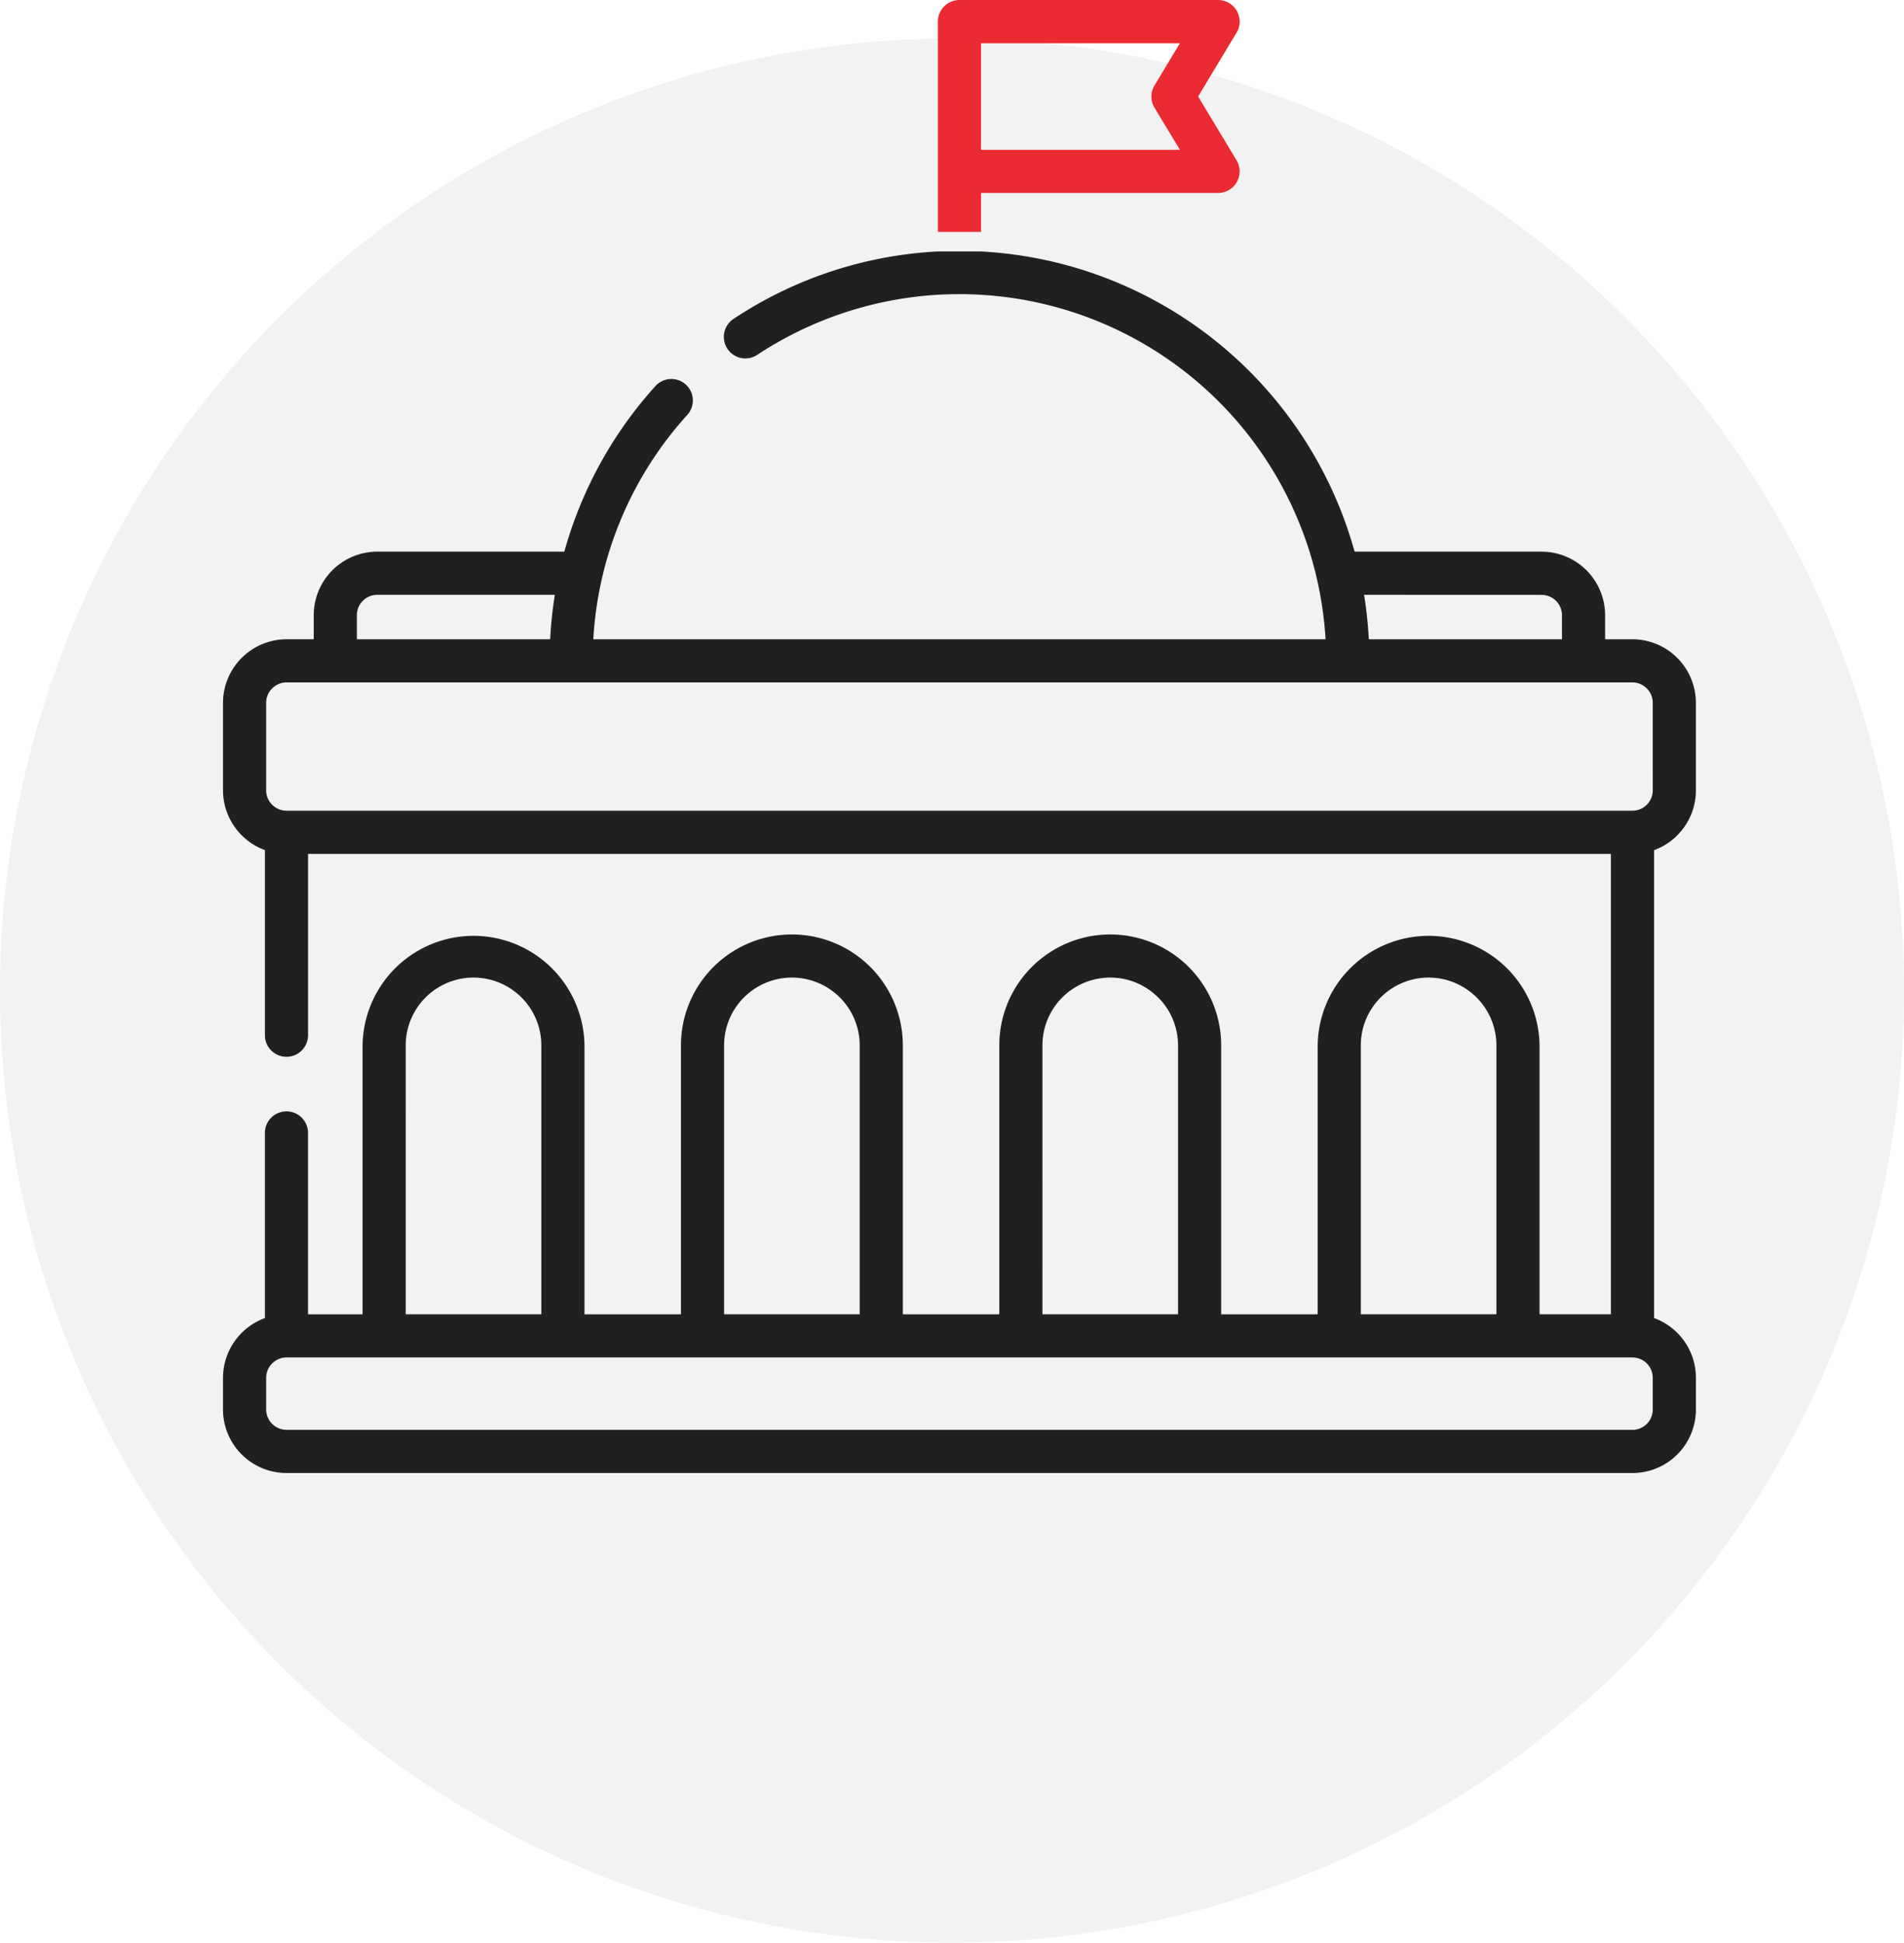
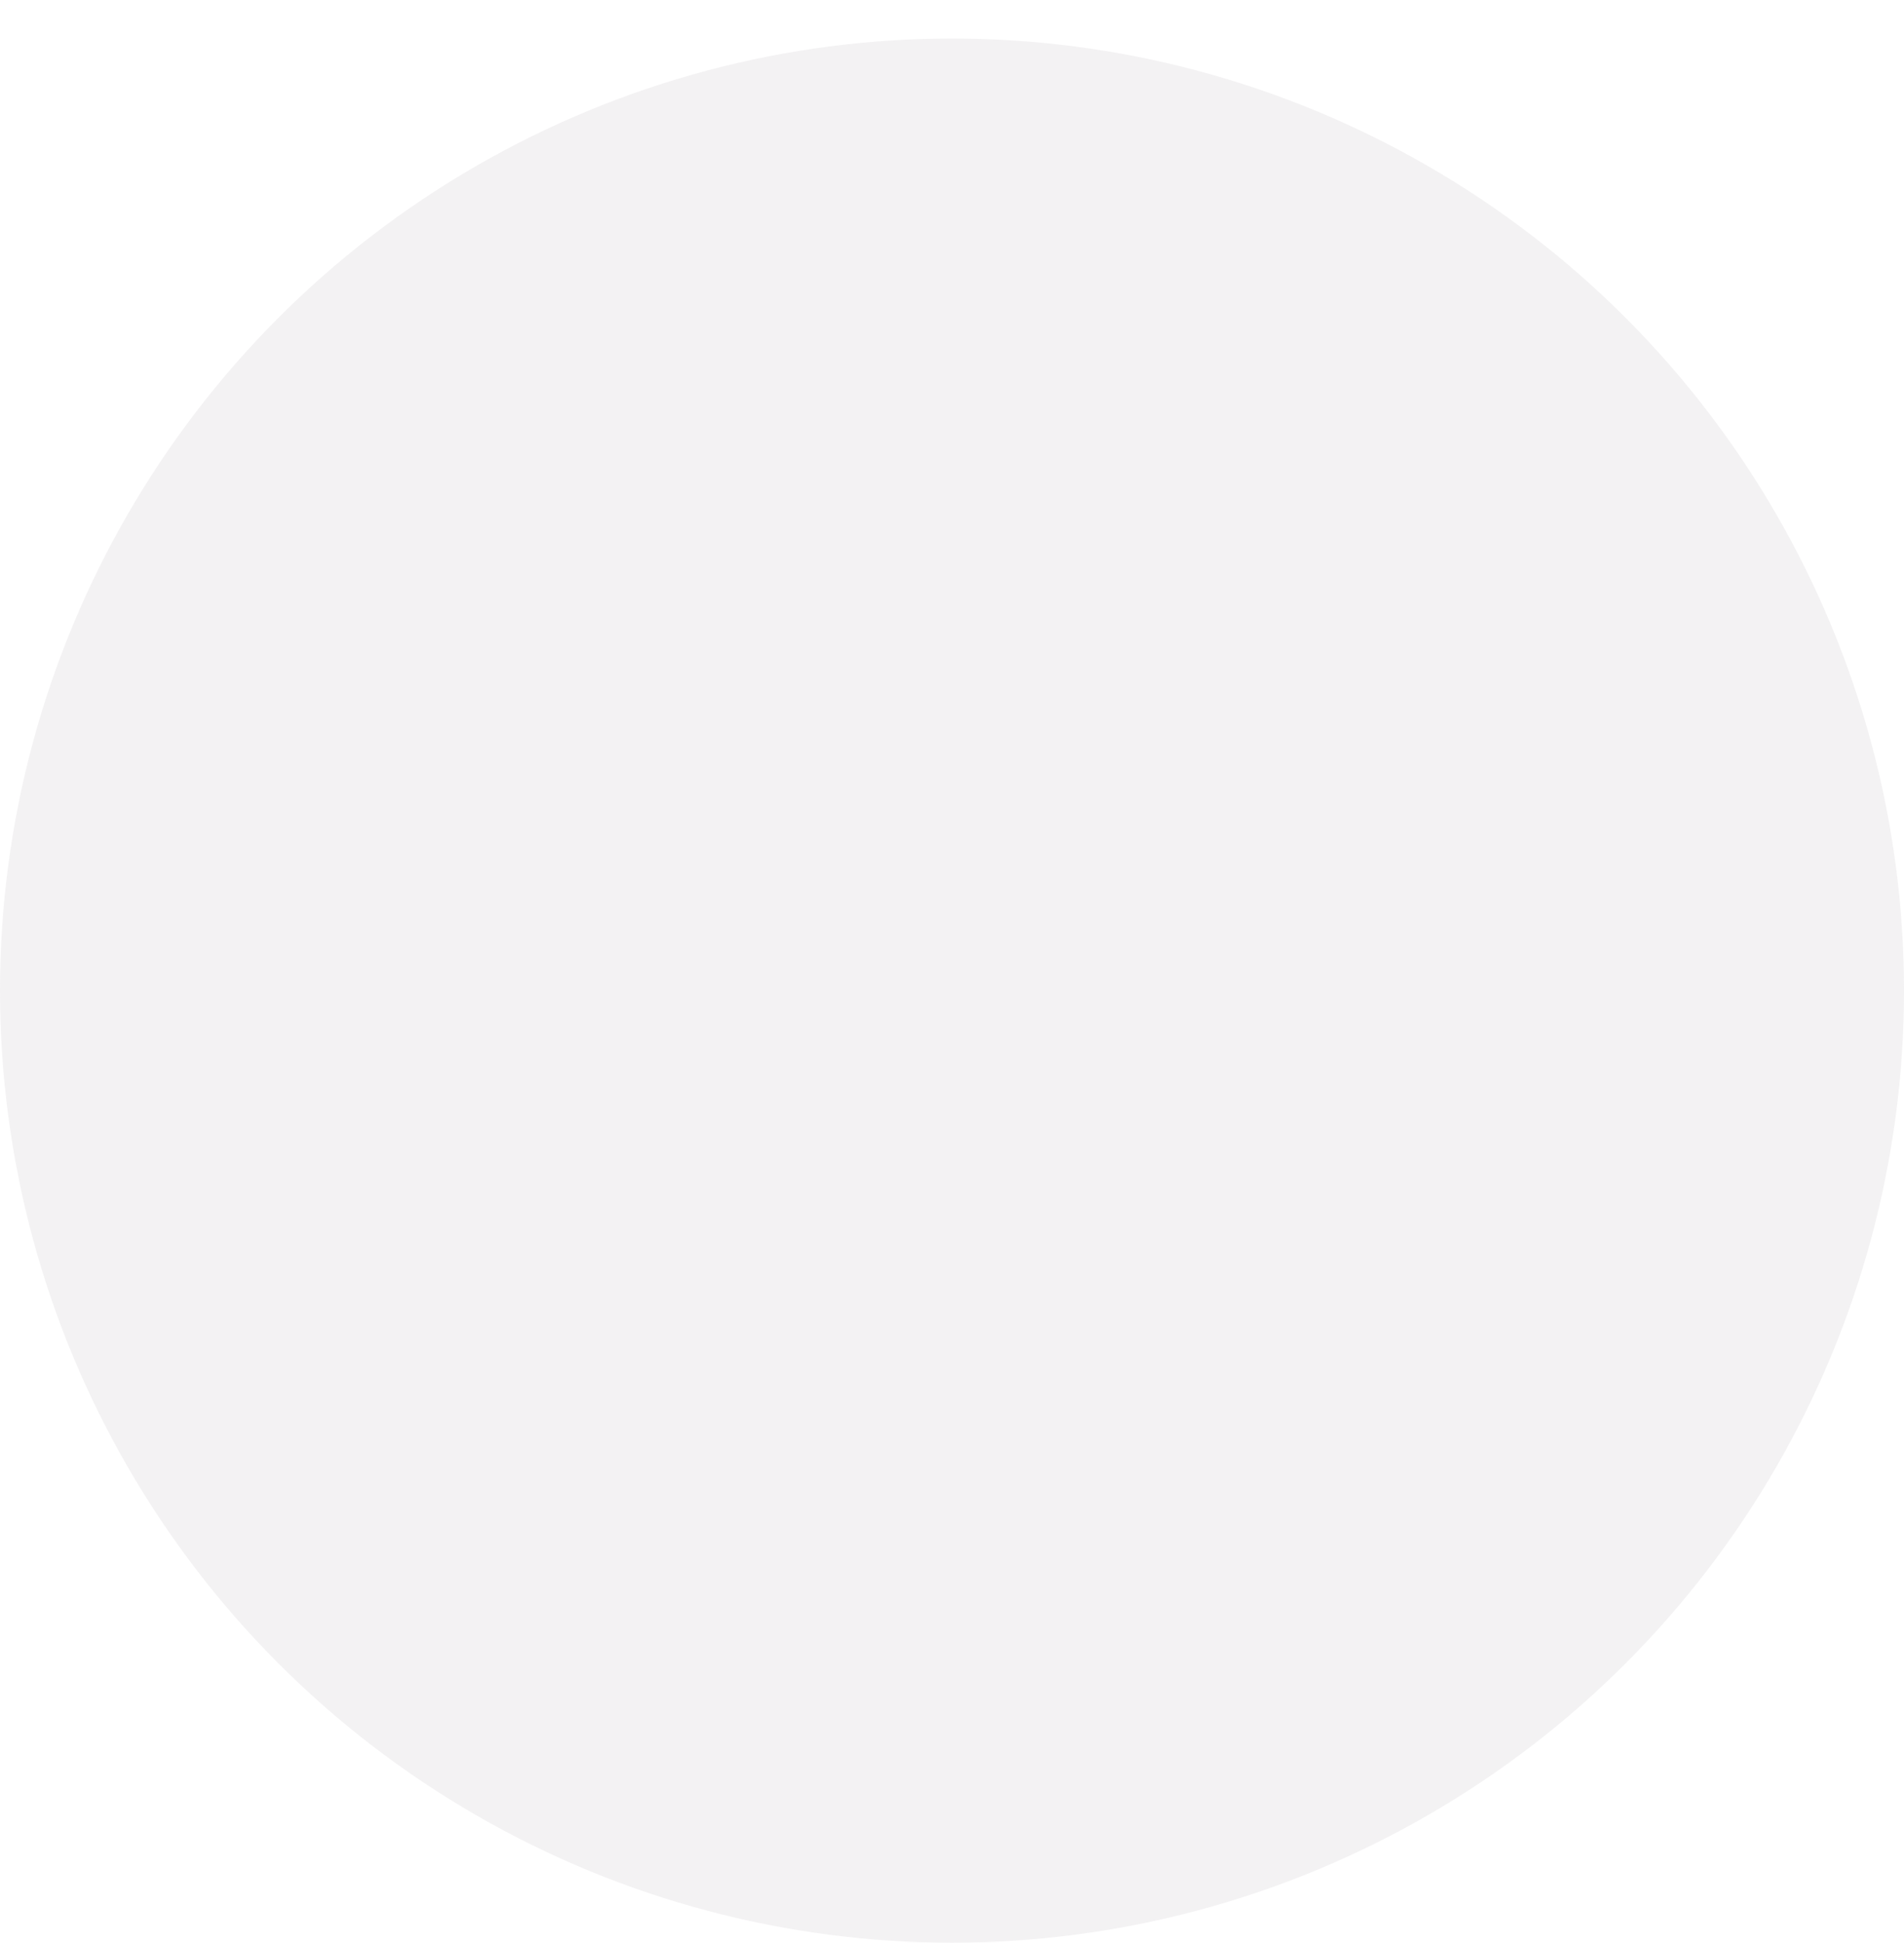
<svg xmlns="http://www.w3.org/2000/svg" width="111" height="113.247" viewBox="0 0 111 113.247">
  <defs>
    <clipPath id="clip-path">
-       <rect id="Rectangle_6182" data-name="Rectangle 6182" width="86" height="86" transform="translate(0 0)" fill="#202020" />
-     </clipPath>
+       </clipPath>
  </defs>
  <g id="Group_41159" data-name="Group 41159" transform="translate(-960 -4559)">
    <circle id="Ellipse_358" data-name="Ellipse 358" cx="55.5" cy="55.5" r="55.5" transform="translate(960 4561.246)" fill="#e5e3e6" opacity="0.47" />
    <g id="Group_40692" data-name="Group 40692" transform="translate(973 4559.001)">
      <g id="Group_40691" data-name="Group 40691" transform="translate(0 -0.001)" clip-path="url(#clip-path)">
        <path id="Path_32814" data-name="Path 32814" d="M84.783,121.433a3.683,3.683,0,0,0,1.084-2.615v-5.111a3.709,3.709,0,0,0-3.7-3.7H80.575V108.6a3.709,3.709,0,0,0-3.7-3.7H65.971A23.93,23.93,0,0,0,44.193,87.4v0H41.678v0A23.73,23.73,0,0,0,29.76,91.335a1.255,1.255,0,0,0,1.388,2.092,21.386,21.386,0,0,1,33.131,16.582H21.588a21.275,21.275,0,0,1,5.481-13.083,1.252,1.252,0,1,0-1.859-1.678,23.933,23.933,0,0,0-4.578,7.44q-.421,1.084-.732,2.211H8.99a3.709,3.709,0,0,0-3.7,3.7v1.407H3.7a3.717,3.717,0,0,0-3.7,3.7v5.111a3.721,3.721,0,0,0,2.444,3.48v10.792a1.257,1.257,0,1,0,2.515,0V122.521H80.913v26.836h-4.16V133.684a6.468,6.468,0,0,0-12.935,0v15.674H58.193V133.684a6.468,6.468,0,0,0-12.936,0v15.674H39.634V133.684a6.468,6.468,0,0,0-12.936,0v15.674H21.074V133.684a6.468,6.468,0,0,0-12.935,0v15.674H4.958V138.785a1.257,1.257,0,0,0-2.515,0v10.792A3.722,3.722,0,0,0,0,153.056v1.854a3.709,3.709,0,0,0,3.7,3.7H82.168a3.7,3.7,0,0,0,3.7-3.7v-1.854a3.691,3.691,0,0,0-1.084-2.615,3.759,3.759,0,0,0-1.355-.865V122.3a3.7,3.7,0,0,0,1.355-.865m-7.906-14.015A1.185,1.185,0,0,1,78.06,108.6v1.407H66.8a24.42,24.42,0,0,0-.276-2.591ZM7.806,108.6a1.162,1.162,0,0,1,.352-.837,1.175,1.175,0,0,1,.832-.347H19.349a23.292,23.292,0,0,0-.276,2.591H7.806Zm58.526,25.082a3.953,3.953,0,0,1,7.906,0v15.674H66.332Zm-18.56,0a3.953,3.953,0,0,1,7.906,0v15.674H47.773Zm-18.559,0a3.953,3.953,0,0,1,7.906,0v15.674H29.213Zm-18.56,0a3.953,3.953,0,0,1,7.906,0v15.674H10.654Zm72.7,21.227a1.185,1.185,0,0,1-1.184,1.184H3.7a1.193,1.193,0,0,1-1.184-1.184v-1.854A1.193,1.193,0,0,1,3.7,151.873H82.168a1.185,1.185,0,0,1,1.184,1.184Zm0-36.092A1.184,1.184,0,0,1,82.168,120H3.7a1.176,1.176,0,0,1-.832-.347,1.163,1.163,0,0,1-.352-.837v-5.111a1.16,1.16,0,0,1,.352-.832,1.18,1.18,0,0,1,.832-.352H82.168a1.191,1.191,0,0,1,.837.352,1.176,1.176,0,0,1,.347.832Z" transform="translate(0 -72.742)" fill="#202020" />
-         <path id="Path_32815" data-name="Path 32815" d="M251.033,13.517V11.248h13.82a1.241,1.241,0,0,0,.647-.18,1.259,1.259,0,0,0,.428-1.726l-2.239-3.718,2.206-3.665a1.226,1.226,0,0,0,.214-.7A1.258,1.258,0,0,0,264.852,0h-15.08a1.258,1.258,0,0,0-1.255,1.26V13.517Zm0-11h11.595l-1.483,2.462a1.262,1.262,0,0,0,.01,1.317l1.474,2.439H251.032Z" transform="translate(-206.84 0.001)" fill="#eb2a31" />
      </g>
    </g>
  </g>
</svg>